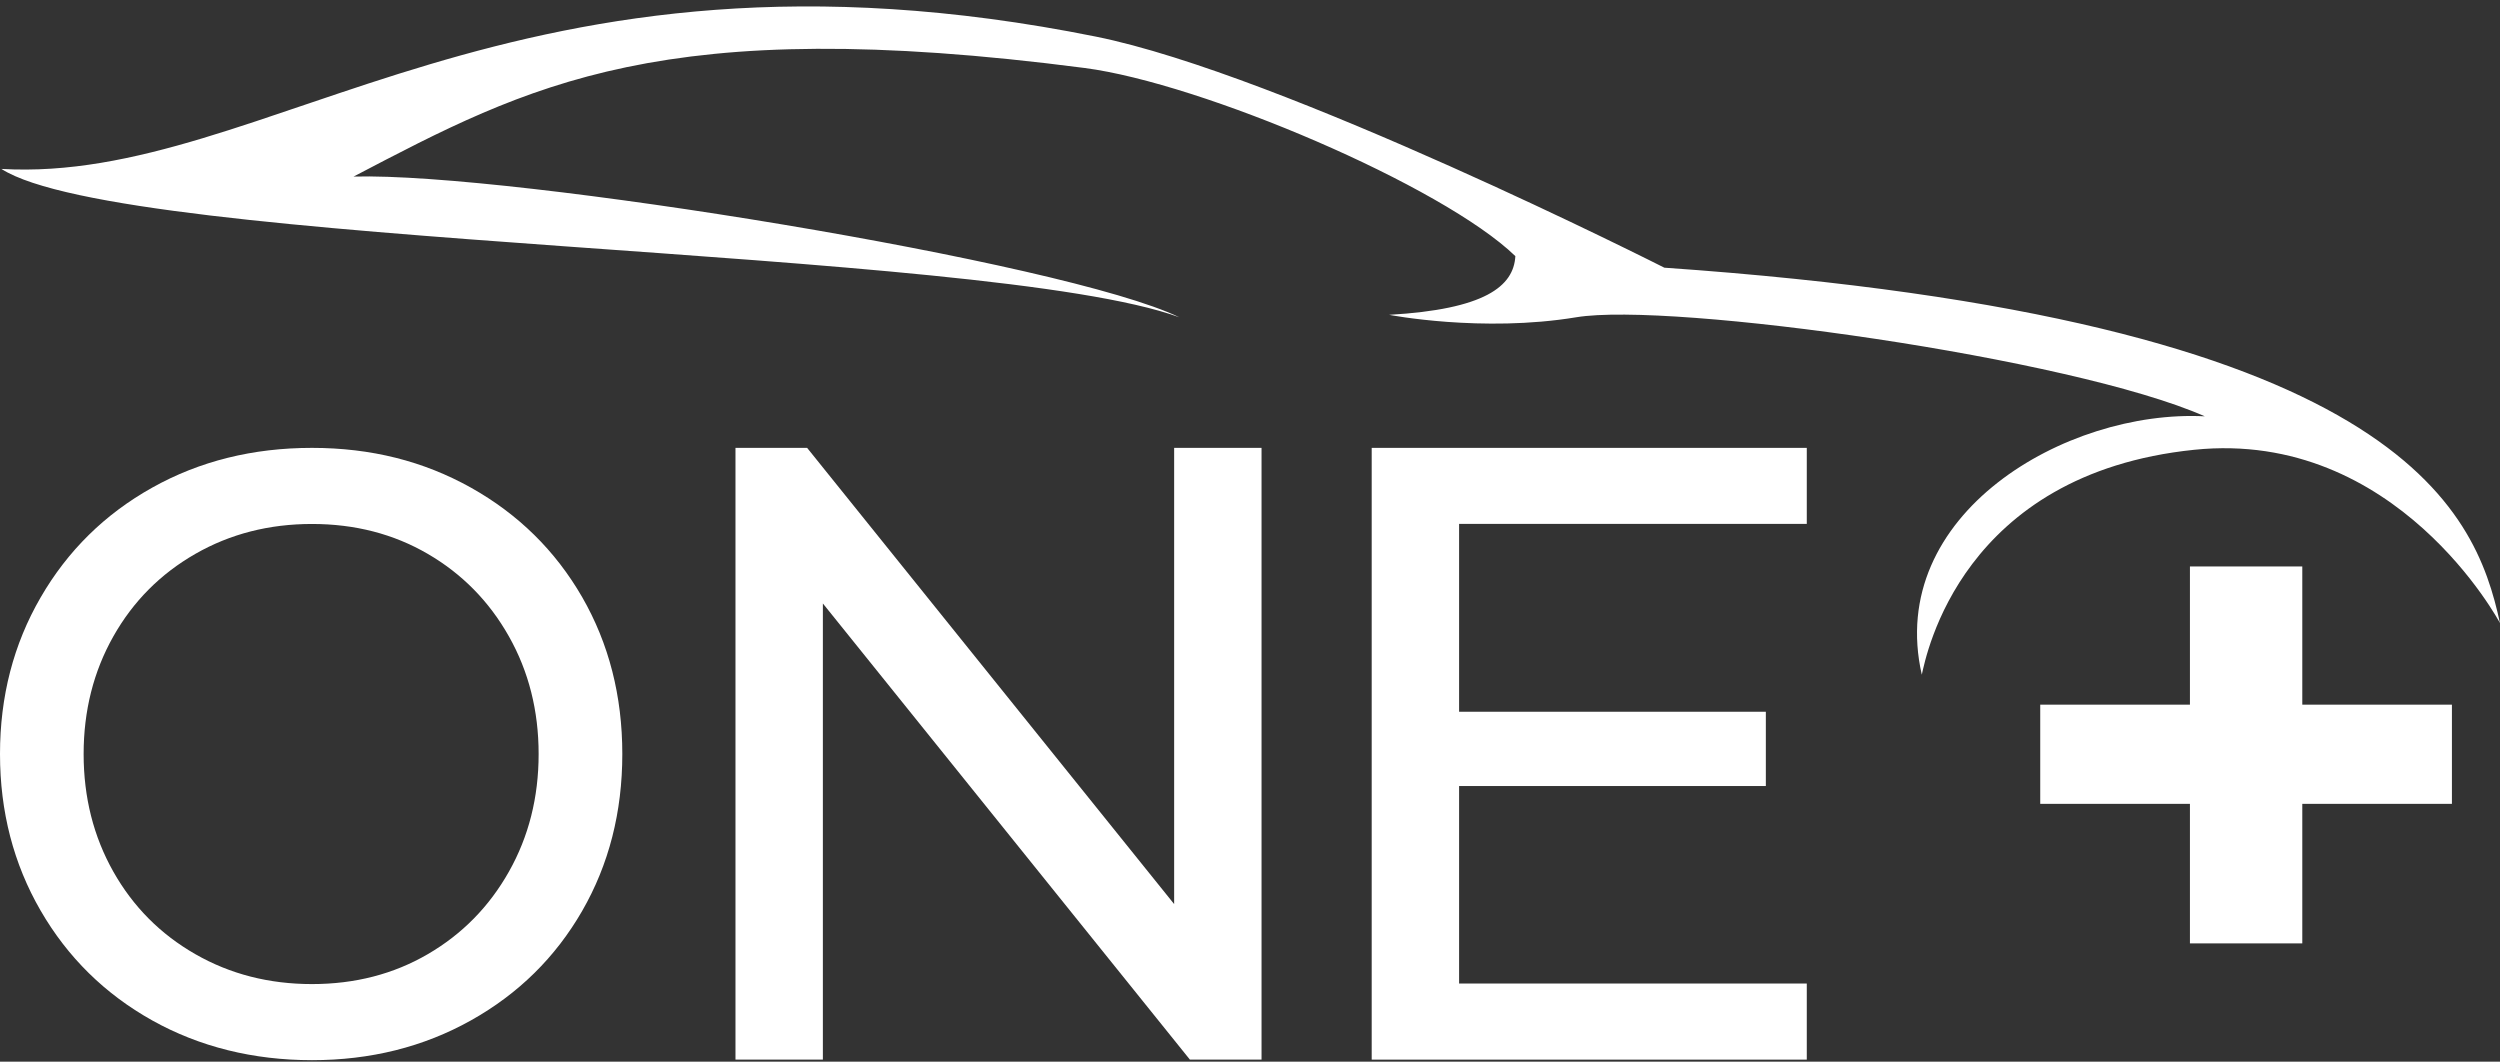
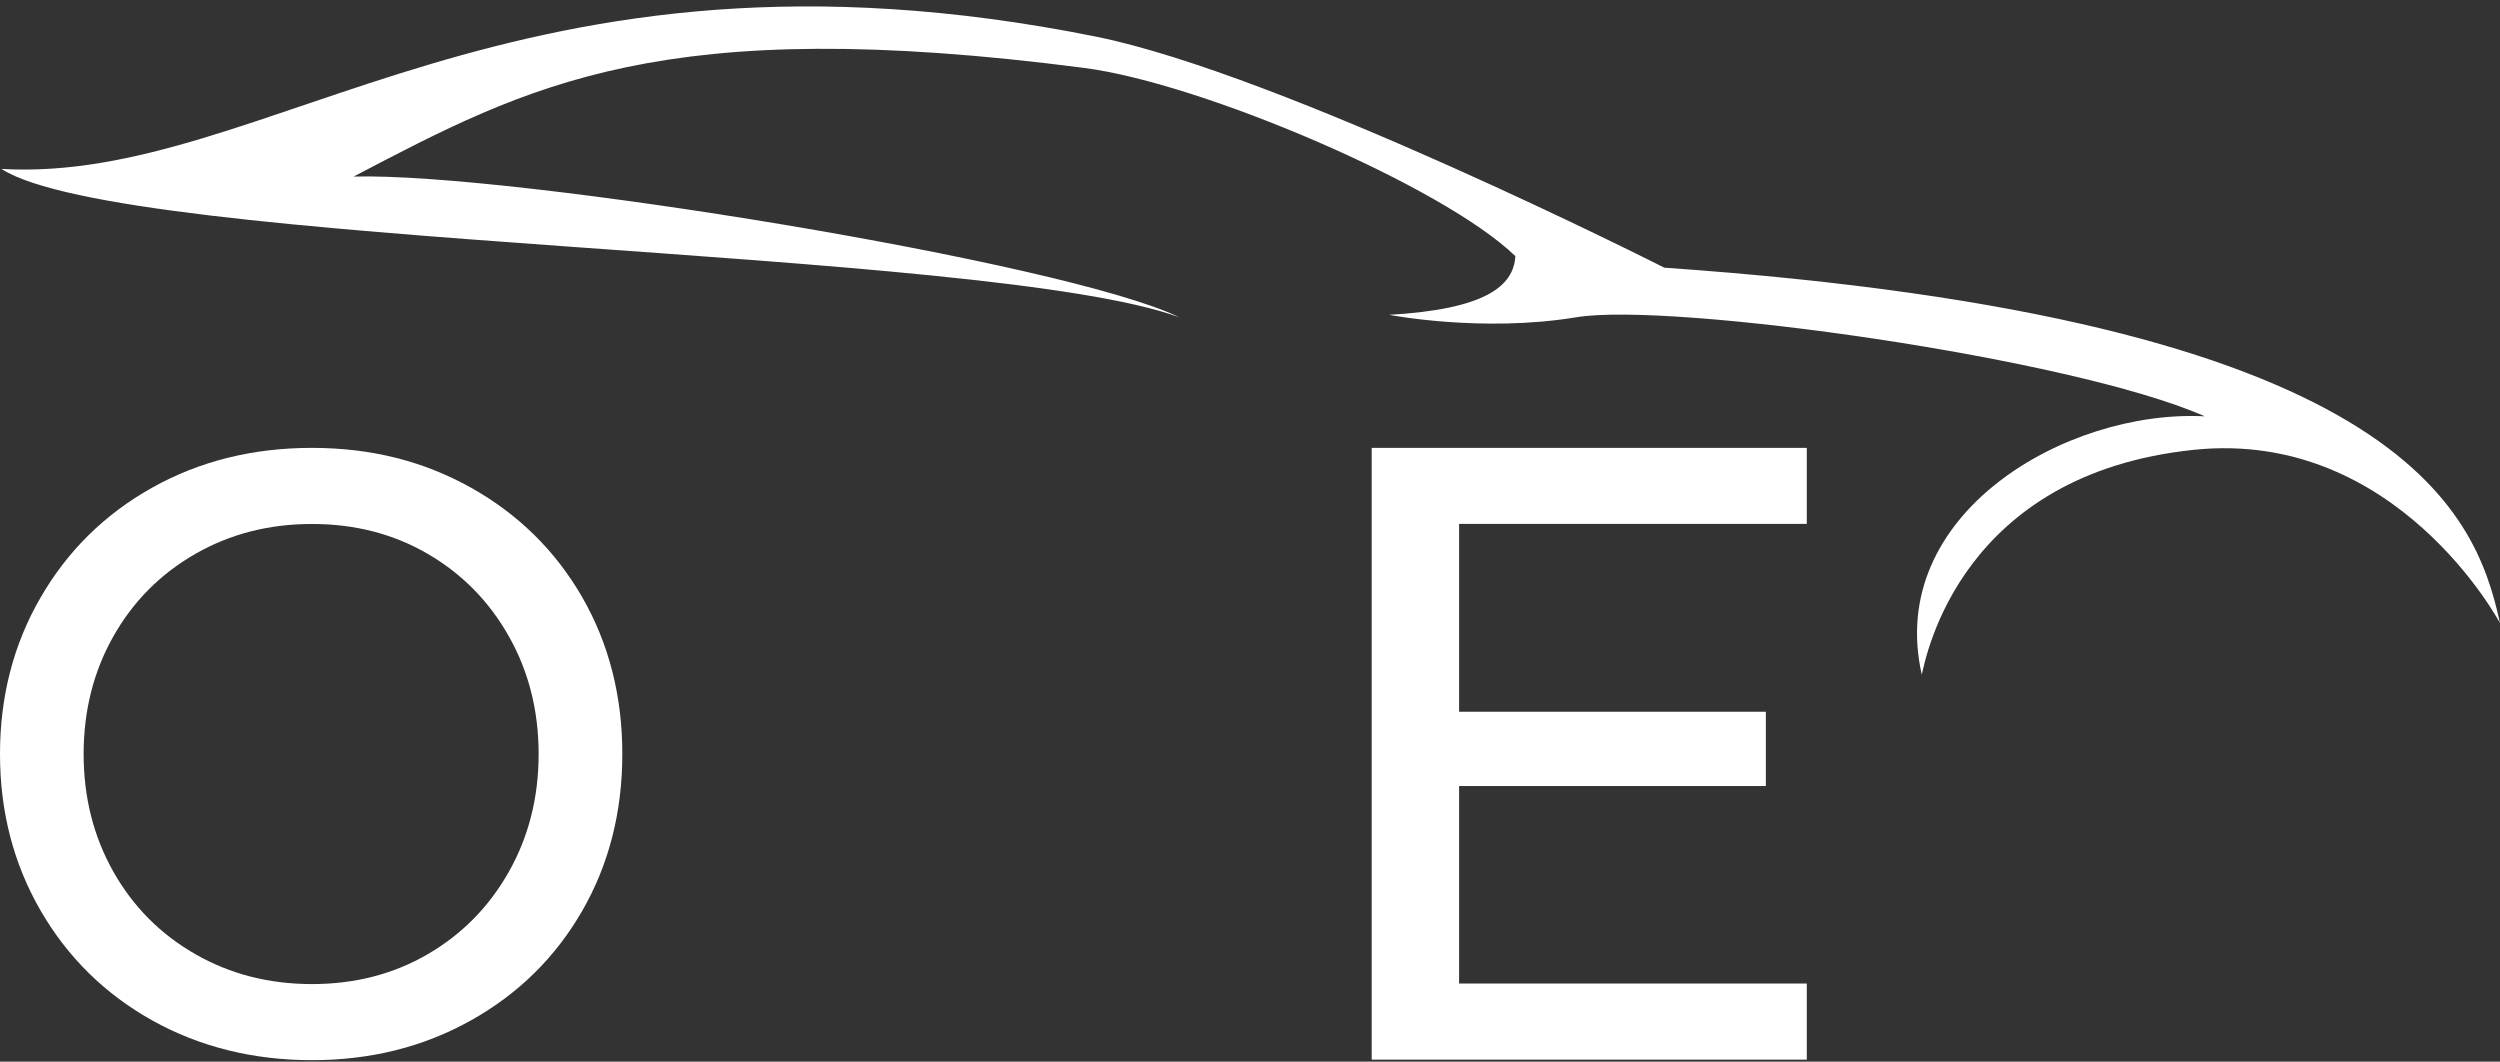
<svg xmlns="http://www.w3.org/2000/svg" width="146" height="62" viewBox="0 0 146 62" fill="none">
  <rect x="0" y="0" width="146" height="62" fill="#333333" stroke="none" />
-   <path d="M128.145 26.267C114.546 27.666 112.493 38.249 112.233 39.402C110.099 30.047 120.642 23.898 128.759 24.313C120.996 20.885 97.552 17.617 92.054 18.528C86.556 19.44 81.122 18.386 81.122 18.386C86.717 18.065 88.4 16.722 88.497 14.958C84.261 10.857 70.183 4.86 63.337 3.97C38.673 0.762 30.931 4.933 20.649 10.312C29.899 10.055 62.238 15.309 68.87 18.528C57.614 14.411 7.262 14.478 0.081 9.865C15.668 10.763 29.846 -4.731 63.994 2.137C74.869 4.324 97.198 15.633 97.198 15.633C140.081 18.611 144.544 29.666 146 36.392C146 36.392 139.985 25.05 128.147 26.267H128.145Z" fill="white" />
-   <path d="M73.674 26.156V61.882H69.49L48.056 35.243V61.882H42.952V26.156H47.136L68.57 52.798V26.156H73.674Z" fill="white" />
+   <path d="M128.145 26.267C114.546 27.666 112.493 38.249 112.233 39.402C110.099 30.047 120.642 23.898 128.759 24.313C120.996 20.885 97.552 17.617 92.054 18.528C86.556 19.44 81.122 18.386 81.122 18.386C86.717 18.065 88.4 16.722 88.497 14.958C84.261 10.857 70.183 4.86 63.337 3.97C38.673 0.762 30.931 4.933 20.649 10.312C29.899 10.055 62.238 15.309 68.87 18.528C57.614 14.411 7.262 14.478 0.081 9.865C15.668 10.763 29.846 -4.731 63.994 2.137C74.869 4.324 97.198 15.633 97.198 15.633C140.081 18.611 144.544 29.666 146 36.392C146 36.392 139.985 25.05 128.147 26.267H128.145" fill="white" />
  <path d="M8.891 59.593C6.122 58.044 3.948 55.905 2.37 53.176C0.791 50.447 0 47.399 0 44.035C0 40.671 0.788 37.626 2.37 34.895C3.948 32.166 6.122 30.024 8.891 28.477C11.658 26.928 14.77 26.156 18.22 26.156C21.67 26.156 24.733 26.93 27.5 28.477C30.266 30.027 32.432 32.158 33.998 34.87C35.56 37.586 36.343 40.639 36.343 44.035C36.343 47.431 35.56 50.487 33.998 53.2C32.435 55.913 30.269 58.044 27.5 59.593C24.731 61.142 21.637 61.914 18.22 61.914C14.802 61.914 11.658 61.14 8.891 59.593ZM24.985 55.722C26.988 54.556 28.567 52.951 29.722 50.903C30.877 48.855 31.456 46.566 31.456 44.035C31.456 41.505 30.877 39.215 29.722 37.168C28.567 35.12 26.988 33.514 24.985 32.348C22.983 31.182 20.729 30.6 18.22 30.6C15.711 30.6 13.44 31.182 11.406 32.348C9.371 33.514 7.774 35.12 6.618 37.168C5.463 39.215 4.884 41.505 4.884 44.035C4.884 46.566 5.463 48.855 6.618 50.903C7.774 52.951 9.369 54.556 11.406 55.722C13.44 56.889 15.711 57.47 18.22 57.47C20.729 57.47 22.983 56.889 24.985 55.722Z" fill="white" />
  <path d="M105.516 57.443V61.882H80.107V26.156H105.516V30.595H85.211V41.566H103.125V45.904H85.211V57.438H105.516V57.443Z" fill="white" />
-   <path fill-rule="evenodd" clip-rule="evenodd" d="M127.892 33.081H134.454V41.152H143.192V46.945H134.454V55.094H127.892V46.945H119.15V41.152H127.892V33.081Z" fill="white" />
</svg>